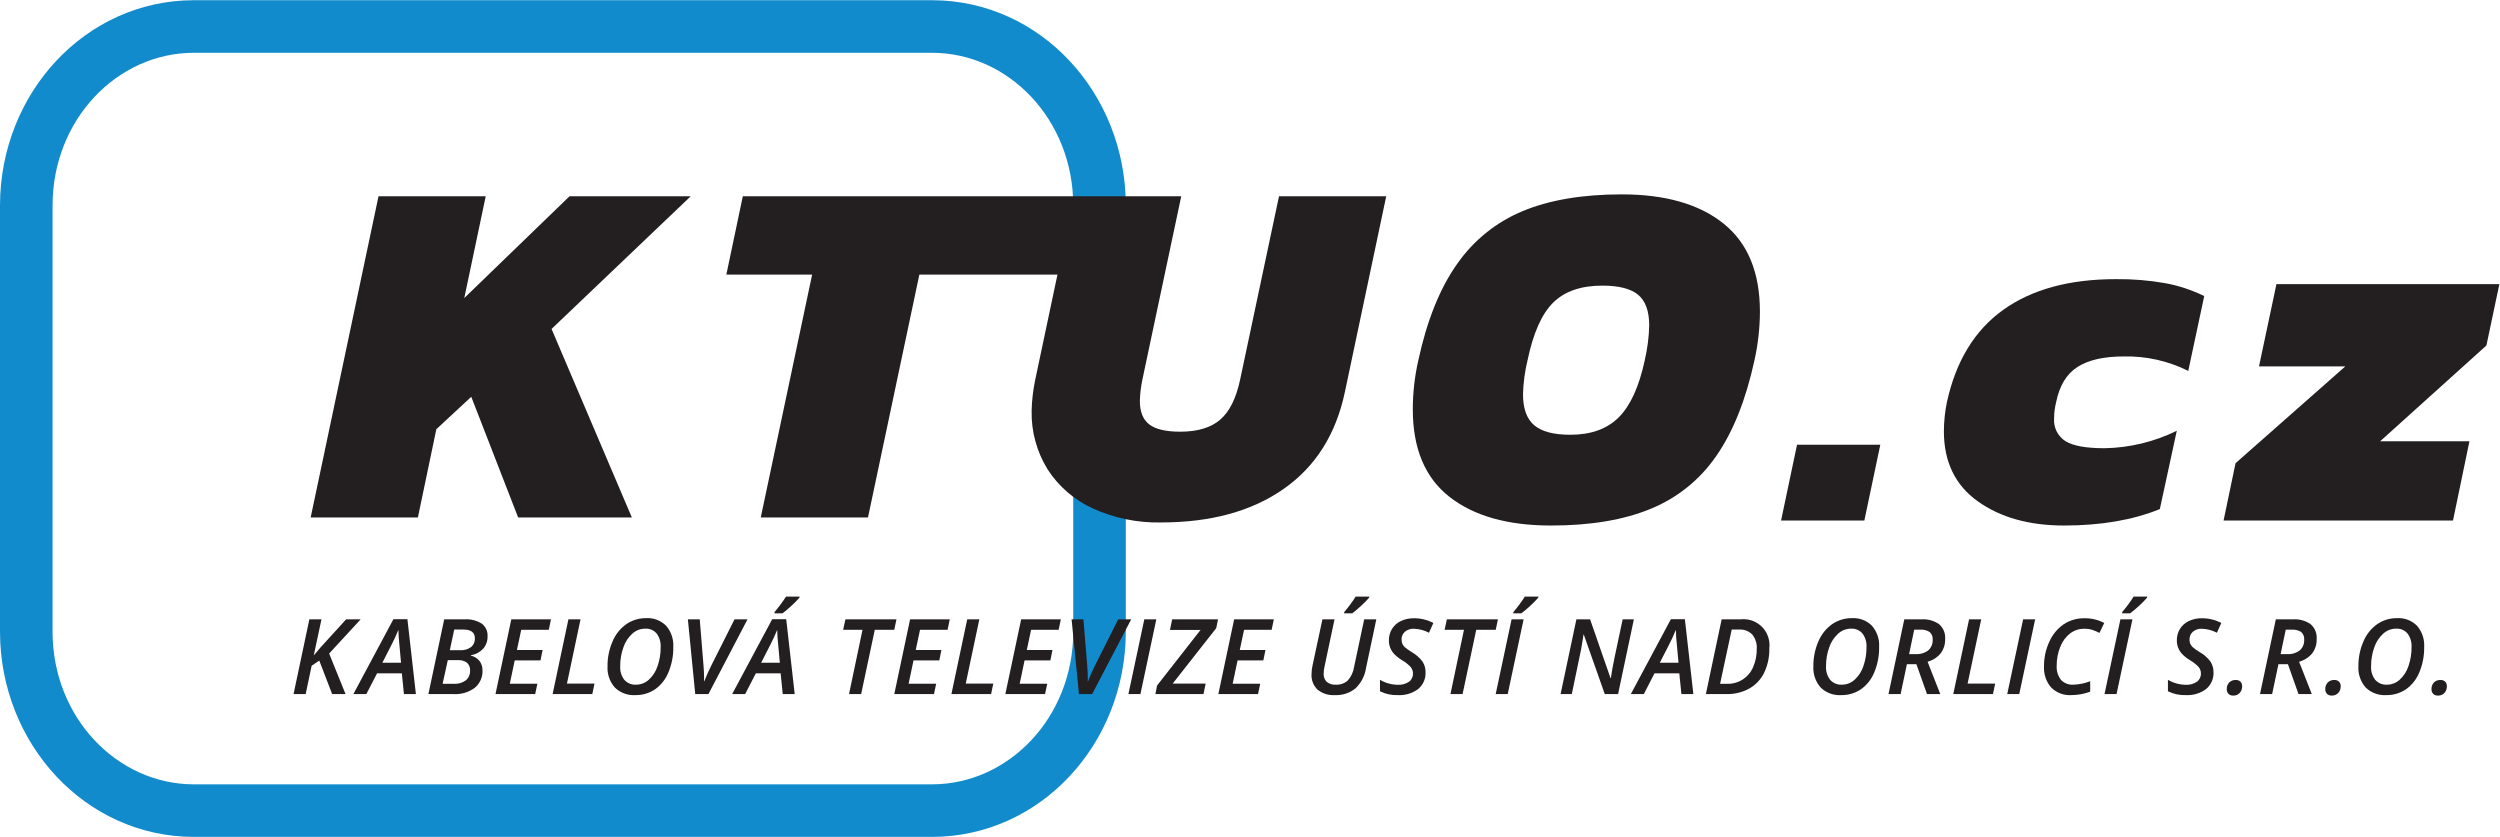
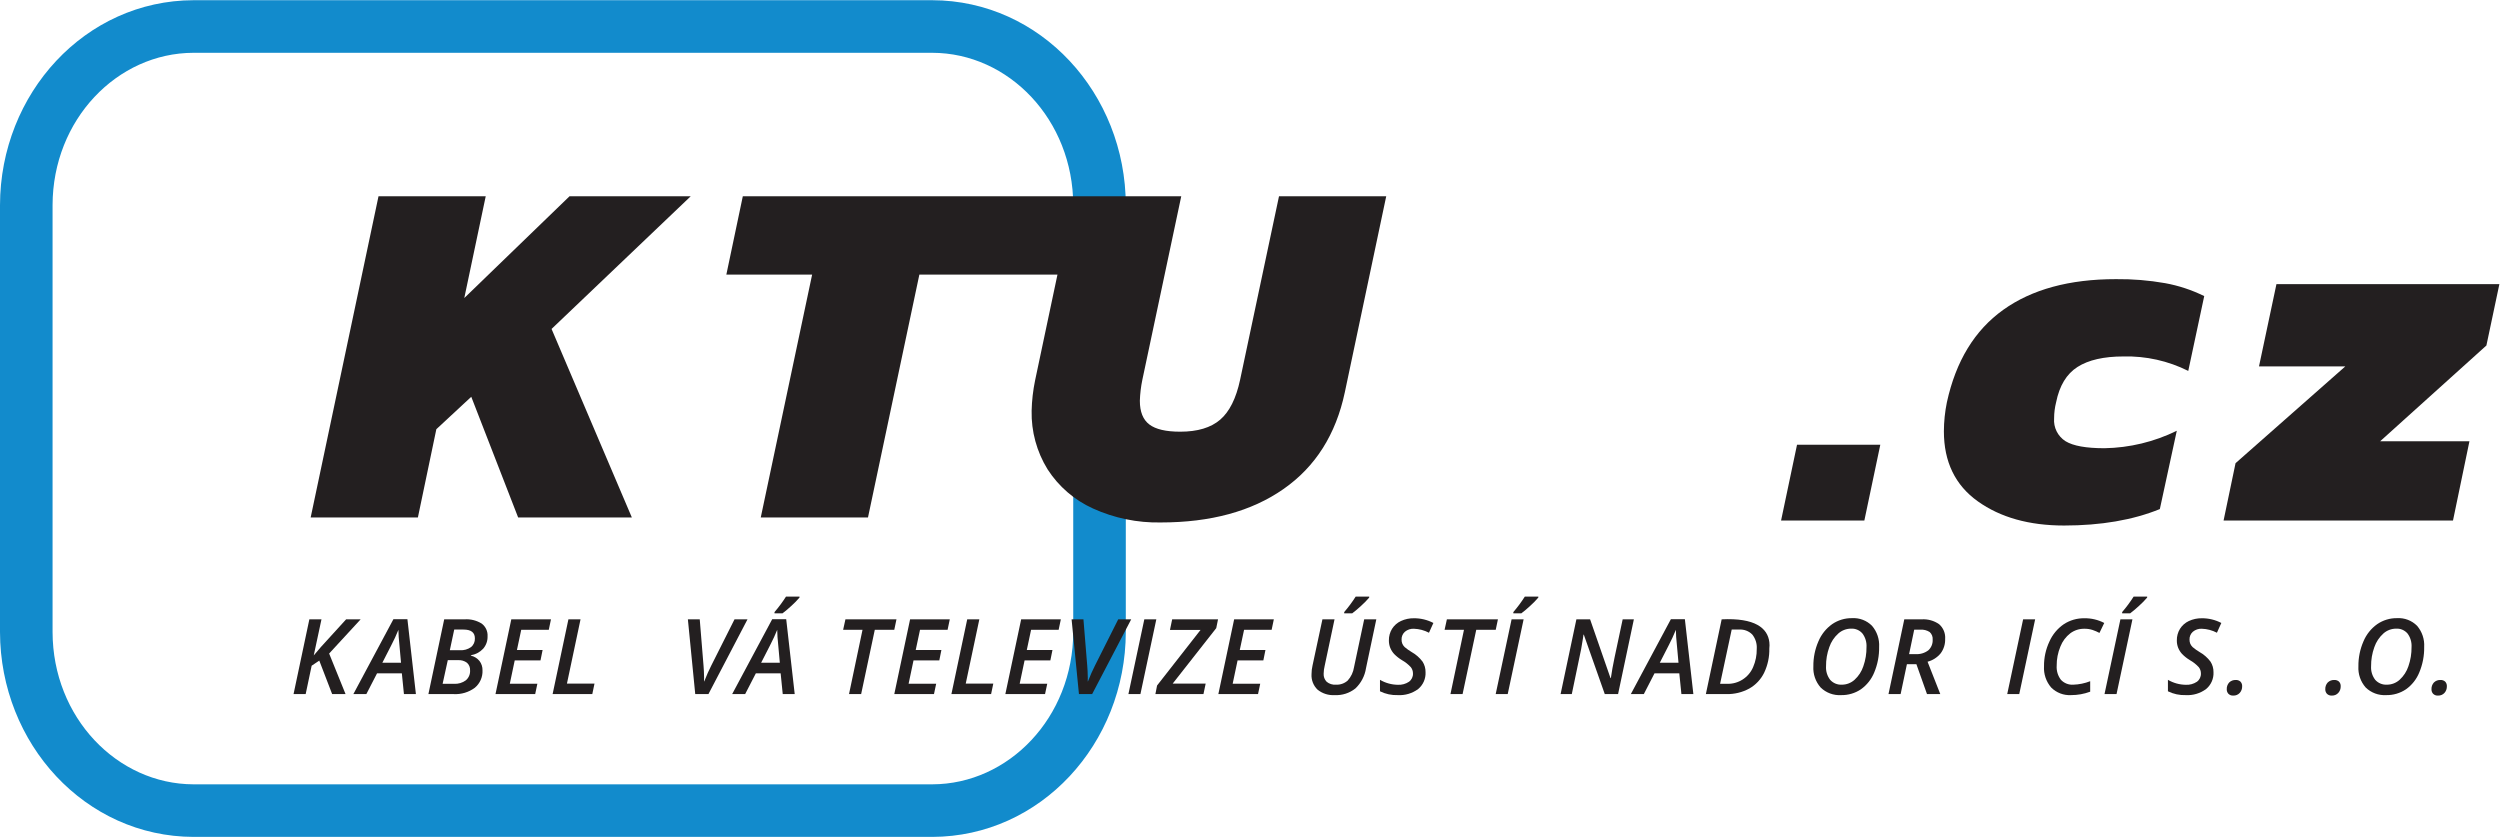
<svg xmlns="http://www.w3.org/2000/svg" xmlns:ns1="http://sodipodi.sourceforge.net/DTD/sodipodi-0.dtd" xmlns:ns2="http://www.inkscape.org/namespaces/inkscape" version="1.1" id="svg2" width="722.589" height="241.892" viewBox="0 0 722.589 241.892" ns1:docname="Kabelové televize Ústí nad Orlicí.ai">
  <defs id="defs6">
    <clipPath clipPathUnits="userSpaceOnUse" id="clipPath16">
      <path d="M 0,181.419 H 541.942 V 0 H 0 Z" id="path14" />
    </clipPath>
  </defs>
  <ns1:namedview id="namedview4" pagecolor="#ffffff" bordercolor="#000000" borderopacity="0.25" ns2:showpageshadow="2" ns2:pageopacity="0.0" ns2:pagecheckerboard="0" ns2:deskcolor="#d1d1d1" />
  <g id="g8" ns2:groupmode="layer" ns2:label="Kabelové televize Ústí nad Orlicí" transform="matrix(1.333,0,0,-1.333,0,241.892)">
    <g id="g10">
      <g id="g12" clip-path="url(#clipPath16)">
        <g id="g18" transform="translate(41.966)">
          <path d="m 0,0 c -23.478,0.052 -41.919,20.178 -41.966,44.437 v 92.538 c 0.047,24.263 18.488,44.387 41.966,44.444 h 160.176 c 23.478,-0.057 41.926,-20.181 41.966,-44.444 V 44.437 C 202.102,20.178 183.654,0.052 160.176,0 Z M -30.568,136.975 V 44.437 C -30.54,25.907 -16.579,11.431 0,11.398 h 160.176 c 16.586,0.033 30.539,14.509 30.568,33.039 v 92.538 c -0.029,18.532 -13.982,33.015 -30.568,33.041 H 0 c -16.579,-0.026 -30.54,-14.509 -30.568,-33.041" style="fill:#128bcc;fill-opacity:1;fill-rule:nonzero;stroke:none" id="path20" />
        </g>
        <g id="g22" transform="translate(74.927,30.963)">
          <path d="M 0,0 H -2.906 L -5.698,7.264 -7.351,6.154 -8.648,0 h -2.628 l 3.427,16.21 h 2.628 l -1.676,-7.827 1.564,1.84 5.455,5.987 h 3.15 L -3.559,8.794 Z" style="fill:#231f20;fill-opacity:1;fill-rule:nonzero;stroke:none" id="path24" />
        </g>
        <g id="g26" transform="translate(87.132,35.464)">
          <path d="m 0,0 h -5.378 l -2.318,-4.501 h -2.816 l 8.683,16.233 H 1.208 L 3.049,-4.501 H 0.454 Z M -0.179,2.306 C -0.472,5.383 -0.64,7.244 -0.682,7.889 -0.722,8.538 -0.743,9.052 -0.743,9.436 -1.21,8.275 -1.735,7.139 -2.317,6.032 L -4.224,2.306 Z" style="fill:#231f20;fill-opacity:1;fill-rule:nonzero;stroke:none" id="path28" />
        </g>
        <g id="g30" transform="translate(100.74,47.173)">
          <path d="M 0,0 C 1.307,0.09 2.61,-0.236 3.721,-0.931 4.574,-1.58 5.046,-2.612 4.979,-3.681 5.012,-4.669 4.669,-5.631 4.019,-6.375 3.316,-7.127 2.383,-7.623 1.366,-7.783 v -0.089 c 0.729,-0.165 1.383,-0.569 1.857,-1.148 0.447,-0.582 0.679,-1.301 0.658,-2.035 0.068,-1.451 -0.547,-2.85 -1.662,-3.78 -1.332,-0.987 -2.969,-1.474 -4.624,-1.375 H -7.849 L -4.424,0 Z m -4.767,-13.982 h 2.473 c 0.913,-0.053 1.817,0.213 2.555,0.755 0.631,0.53 0.974,1.328 0.926,2.151 0.042,0.624 -0.203,1.234 -0.665,1.657 -0.561,0.418 -1.254,0.62 -1.951,0.571 h -2.217 z m 1.563,7.285 h 2.208 c 0.847,-0.054 1.688,0.183 2.383,0.672 0.569,0.462 0.883,1.169 0.844,1.902 0,1.272 -0.824,1.907 -2.473,1.906 H -2.25 Z" style="fill:#231f20;fill-opacity:1;fill-rule:nonzero;stroke:none" id="path32" />
        </g>
        <g id="g34" transform="translate(116.045,30.963)">
          <path d="m 0,0 h -8.606 l 3.427,16.21 H 3.424 L 2.947,13.937 H -3.028 L -3.959,9.558 H 1.607 L 1.151,7.308 H -4.436 L -5.501,2.252 h 5.975 z" style="fill:#231f20;fill-opacity:1;fill-rule:nonzero;stroke:none" id="path36" />
        </g>
        <g id="g38" transform="translate(119.824,30.963)">
          <path d="M 0,0 3.426,16.21 H 6.054 L 3.106,2.273 H 9.081 L 8.604,0 Z" style="fill:#231f20;fill-opacity:1;fill-rule:nonzero;stroke:none" id="path40" />
        </g>
        <g id="g42" transform="translate(145.99,41.186)">
-           <path d="m 0,0 c 0.034,-1.89 -0.325,-3.766 -1.053,-5.51 -0.595,-1.477 -1.601,-2.753 -2.898,-3.676 -1.266,-0.849 -2.762,-1.288 -4.286,-1.258 -1.65,-0.102 -3.266,0.5 -4.447,1.657 -1.107,1.262 -1.673,2.909 -1.575,4.584 -0.024,1.86 0.349,3.703 1.093,5.407 0.625,1.503 1.66,2.8 2.987,3.742 1.266,0.865 2.769,1.319 4.302,1.298 1.614,0.095 3.191,-0.507 4.33,-1.653 C -0.454,3.32 0.101,1.673 0,0 Z M -6.086,3.97 C -7.11,3.969 -8.098,3.59 -8.859,2.905 c -0.891,-0.802 -1.56,-1.819 -1.944,-2.954 -0.482,-1.323 -0.72,-2.723 -0.706,-4.131 -0.068,-1.064 0.252,-2.116 0.903,-2.961 0.641,-0.711 1.569,-1.093 2.524,-1.041 1.019,-10e-4 2.001,0.376 2.756,1.06 0.878,0.798 1.534,1.811 1.905,2.938 0.47,1.337 0.701,2.746 0.682,4.163 0.064,1.052 -0.245,2.093 -0.874,2.938 -0.616,0.717 -1.53,1.106 -2.473,1.053 z" style="fill:#231f20;fill-opacity:1;fill-rule:nonzero;stroke:none" id="path44" />
-         </g>
+           </g>
        <g id="g46" transform="translate(152.7,33.713)">
          <path d="M 0,0 C 0.518,1.316 1.024,2.458 1.519,3.425 L 6.566,13.46 H 9.382 L 0.91,-2.75 h -2.861 l -1.596,16.21 h 2.572 l 0.82,-10.035 c 0.068,-0.76 0.109,-1.621 0.122,-2.583 L -0.044,0 Z" style="fill:#231f20;fill-opacity:1;fill-rule:nonzero;stroke:none" id="path48" />
        </g>
        <g id="g50" transform="translate(169.268,35.464)">
          <path d="m 0,0 h -5.378 l -2.318,-4.501 h -2.816 l 8.681,16.233 H 1.208 L 3.049,-4.501 H 0.454 Z M -0.179,2.306 C -0.475,5.383 -0.643,7.244 -0.683,7.889 -0.724,8.538 -0.743,9.052 -0.743,9.436 -1.149,8.408 -1.674,7.274 -2.317,6.032 L -4.226,2.306 Z M -1.33,13.284 c 0.911,1.058 1.744,2.182 2.494,3.361 H 4.091 V 16.434 C 3.548,15.797 2.963,15.199 2.339,14.642 1.721,14.063 1.073,13.517 0.398,13.006 H -1.33 Z" style="fill:#231f20;fill-opacity:1;fill-rule:nonzero;stroke:none" id="path52" />
        </g>
        <g id="g54" transform="translate(186.722,30.963)">
          <path d="m 0,0 h -2.628 l 2.926,13.937 h -4.203 l 0.499,2.273 H 7.66 L 7.183,13.937 H 2.959 Z" style="fill:#231f20;fill-opacity:1;fill-rule:nonzero;stroke:none" id="path56" />
        </g>
        <g id="g58" transform="translate(202.516,30.963)">
          <path d="m 0,0 h -8.606 l 3.427,16.21 H 3.427 L 2.95,13.937 H -3.028 L -3.959,9.558 H 1.608 L 1.154,7.308 h -5.59 L -5.501,2.252 h 5.978 z" style="fill:#231f20;fill-opacity:1;fill-rule:nonzero;stroke:none" id="path60" />
        </g>
        <g id="g62" transform="translate(206.296,30.963)">
          <path d="M 0,0 3.427,16.21 H 6.055 L 3.105,2.273 H 9.08 L 8.605,0 Z" style="fill:#231f20;fill-opacity:1;fill-rule:nonzero;stroke:none" id="path64" />
        </g>
        <g id="g66" transform="translate(226.598,30.963)">
          <path d="m 0,0 h -8.606 l 3.428,16.21 H 3.425 L 2.948,13.937 H -3.028 L -3.958,9.558 H 1.608 L 1.152,7.308 H -4.436 L -5.5,2.252 h 5.977 z" style="fill:#231f20;fill-opacity:1;fill-rule:nonzero;stroke:none" id="path68" />
        </g>
        <g id="g70" transform="translate(235.9,33.713)">
          <path d="M 0,0 C 0.517,1.316 1.023,2.458 1.519,3.425 L 6.565,13.46 H 9.381 L 0.909,-2.75 h -2.86 l -1.596,16.21 h 2.571 L -0.155,3.425 c 0.066,-0.76 0.108,-1.622 0.122,-2.583 L -0.045,0 Z" style="fill:#231f20;fill-opacity:1;fill-rule:nonzero;stroke:none" id="path72" />
        </g>
        <g id="g74" transform="translate(244.674,30.963)">
          <path d="M 0,0 3.449,16.21 H 6.053 L 2.605,0 Z" style="fill:#231f20;fill-opacity:1;fill-rule:nonzero;stroke:none" id="path76" />
        </g>
        <g id="g78" transform="translate(260.948,30.963)">
          <path d="m 0,0 h -10.422 l 0.363,1.862 9.427,12.054 h -6.631 l 0.477,2.294 H 3.159 L 2.772,14.304 -6.676,2.273 h 7.153 z" style="fill:#231f20;fill-opacity:1;fill-rule:nonzero;stroke:none" id="path80" />
        </g>
        <g id="g82" transform="translate(272.779,30.963)">
          <path d="m 0,0 h -8.603 l 3.424,16.21 H 3.427 L 2.95,13.937 H -3.025 L -3.959,9.558 H 1.608 L 1.154,7.308 H -4.433 L -5.498,2.252 h 5.975 z" style="fill:#231f20;fill-opacity:1;fill-rule:nonzero;stroke:none" id="path84" />
        </g>
        <g id="g86" transform="translate(298.427,47.173)">
          <path d="m 0,0 -2.238,-10.599 c -0.257,-1.682 -1.07,-3.229 -2.308,-4.396 -1.265,-1.006 -2.854,-1.517 -4.469,-1.436 -1.342,-0.086 -2.669,0.333 -3.718,1.175 -0.916,0.878 -1.397,2.115 -1.314,3.381 0.002,0.634 0.076,1.267 0.221,1.885 L -11.685,0 h 2.626 l -2.128,-10.035 c -0.145,-0.573 -0.223,-1.161 -0.232,-1.751 -0.04,-0.652 0.199,-1.291 0.658,-1.756 0.561,-0.46 1.279,-0.685 2.003,-0.628 0.934,-0.049 1.85,0.272 2.55,0.893 0.735,0.809 1.213,1.818 1.375,2.899 L -2.628,0 Z m -6.962,1.575 c 0.912,1.058 1.745,2.181 2.494,3.361 H -1.54 V 4.725 C -2.083,4.088 -2.668,3.49 -3.293,2.933 -3.911,2.355 -4.558,1.809 -5.232,1.297 h -1.73 z" style="fill:#231f20;fill-opacity:1;fill-rule:nonzero;stroke:none" id="path88" />
        </g>
        <g id="g90" transform="translate(309.103,35.709)">
          <path d="m 0,0 c 0.068,-1.4 -0.524,-2.75 -1.601,-3.648 -1.273,-0.944 -2.837,-1.411 -4.419,-1.319 -1.335,-0.048 -2.662,0.237 -3.86,0.83 v 2.484 c 1.179,-0.689 2.516,-1.06 3.881,-1.076 0.848,-0.047 1.688,0.182 2.396,0.651 0.576,0.415 0.906,1.091 0.876,1.801 0.006,0.491 -0.154,0.97 -0.456,1.358 -0.553,0.601 -1.196,1.112 -1.906,1.514 -0.628,0.376 -1.205,0.83 -1.718,1.352 -0.361,0.392 -0.648,0.845 -0.849,1.338 -0.2,0.509 -0.3,1.053 -0.294,1.6 -0.016,0.887 0.221,1.76 0.682,2.518 0.465,0.74 1.136,1.33 1.93,1.697 0.88,0.408 1.841,0.612 2.811,0.597 1.47,0.011 2.921,-0.339 4.224,-1.02 L 0.743,8.559 C -0.268,9.09 -1.386,9.386 -2.527,9.424 -3.232,9.459 -3.925,9.228 -4.468,8.778 -4.953,8.351 -5.221,7.73 -5.2,7.085 -5.207,6.772 -5.15,6.461 -5.033,6.17 -4.912,5.894 -4.737,5.646 -4.518,5.44 -4.052,5.045 -3.553,4.691 -3.028,4.379 -2.1,3.859 -1.292,3.152 -0.653,2.301 -0.213,1.615 0.014,0.815 0,0 Z" style="fill:#231f20;fill-opacity:1;fill-rule:nonzero;stroke:none" id="path92" />
        </g>
        <g id="g94" transform="translate(317.133,30.963)">
          <path d="m 0,0 h -2.628 l 2.929,13.937 h -4.203 l 0.499,2.273 H 7.664 L 7.187,13.937 H 2.962 Z" style="fill:#231f20;fill-opacity:1;fill-rule:nonzero;stroke:none" id="path96" />
        </g>
        <g id="g98" transform="translate(324.312,30.963)">
          <path d="M 0,0 3.448,16.21 H 6.055 L 2.607,0 Z m 3.827,17.785 c 0.912,1.058 1.745,2.182 2.494,3.361 H 9.247 V 20.935 C 8.705,20.298 8.12,19.7 7.496,19.144 6.879,18.565 6.231,18.019 5.557,17.508 h -1.73 z" style="fill:#231f20;fill-opacity:1;fill-rule:nonzero;stroke:none" id="path100" />
        </g>
        <g id="g102" transform="translate(350.849,30.963)">
          <path d="M 0,0 H -2.884 L -7.431,12.896 H -7.496 L -7.607,12.129 C -7.785,11.029 -7.917,10.244 -8.002,9.774 -8.086,9.304 -8.764,6.046 -10.035,0 h -2.428 l 3.425,16.21 h 2.971 L -1.643,3.47 h 0.078 c 0.044,0.399 0.159,1.111 0.345,2.136 0.184,1.023 0.331,1.774 0.442,2.255 l 1.774,8.349 h 2.429 z" style="fill:#231f20;fill-opacity:1;fill-rule:nonzero;stroke:none" id="path104" />
        </g>
        <g id="g106" transform="translate(364.125,35.464)">
          <path d="m 0,0 h -5.378 l -2.316,-4.501 h -2.816 l 8.681,16.233 H 1.208 L 3.049,-4.501 H 0.456 Z M -0.176,2.306 C -0.472,5.383 -0.641,7.244 -0.682,7.889 -0.722,8.538 -0.743,9.052 -0.743,9.436 -1.21,8.275 -1.736,7.139 -2.318,6.032 L -4.224,2.306 Z" style="fill:#231f20;fill-opacity:1;fill-rule:nonzero;stroke:none" id="path108" />
        </g>
        <g id="g110" transform="translate(383.645,40.864)">
-           <path d="m 0,0 c 0.042,-1.81 -0.338,-3.606 -1.11,-5.244 -0.7,-1.451 -1.826,-2.654 -3.227,-3.449 -1.525,-0.833 -3.242,-1.249 -4.979,-1.208 h -4.445 l 3.425,16.21 h 4.093 C -3.145,6.663 -0.347,4.439 0.007,1.341 0.058,0.895 0.056,0.445 0,0 m -9.181,-7.672 c 2.461,-0.08 4.716,1.366 5.672,3.636 0.539,1.245 0.805,2.592 0.78,3.949 0.078,1.122 -0.27,2.233 -0.976,3.11 -0.745,0.751 -1.781,1.141 -2.837,1.07 h -1.619 l -2.518,-11.765 z" style="fill:#231f20;fill-opacity:1;fill-rule:nonzero;stroke:none" id="path112" />
+           <path d="m 0,0 c 0.042,-1.81 -0.338,-3.606 -1.11,-5.244 -0.7,-1.451 -1.826,-2.654 -3.227,-3.449 -1.525,-0.833 -3.242,-1.249 -4.979,-1.208 h -4.445 l 3.425,16.21 C -3.145,6.663 -0.347,4.439 0.007,1.341 0.058,0.895 0.056,0.445 0,0 m -9.181,-7.672 c 2.461,-0.08 4.716,1.366 5.672,3.636 0.539,1.245 0.805,2.592 0.78,3.949 0.078,1.122 -0.27,2.233 -0.976,3.11 -0.745,0.751 -1.781,1.141 -2.837,1.07 h -1.619 l -2.518,-11.765 z" style="fill:#231f20;fill-opacity:1;fill-rule:nonzero;stroke:none" id="path112" />
        </g>
        <g id="g114" transform="translate(407.452,41.186)">
          <path d="m 0,0 c 0.033,-1.89 -0.326,-3.765 -1.053,-5.51 -0.595,-1.478 -1.602,-2.754 -2.901,-3.676 -1.265,-0.85 -2.761,-1.289 -4.285,-1.258 -1.65,-0.102 -3.266,0.5 -4.447,1.657 -1.106,1.262 -1.671,2.909 -1.573,4.584 -0.024,1.859 0.347,3.702 1.091,5.407 0.626,1.502 1.661,2.798 2.987,3.742 1.267,0.866 2.77,1.319 4.304,1.298 1.614,0.095 3.19,-0.507 4.33,-1.653 C -0.455,3.319 0.1,1.673 0,0 Z M -6.088,3.97 C -7.112,3.969 -8.099,3.59 -8.859,2.905 -9.75,2.103 -10.42,1.086 -10.806,-0.049 c -0.481,-1.323 -0.72,-2.723 -0.705,-4.131 -0.069,-1.064 0.253,-2.117 0.905,-2.961 0.64,-0.711 1.567,-1.093 2.522,-1.041 1.018,-0.002 2.001,0.376 2.755,1.06 0.879,0.798 1.536,1.81 1.907,2.938 0.47,1.337 0.701,2.746 0.684,4.163 0.064,1.052 -0.247,2.093 -0.878,2.938 -0.615,0.717 -1.529,1.106 -2.472,1.053 z" style="fill:#231f20;fill-opacity:1;fill-rule:nonzero;stroke:none" id="path116" />
        </g>
        <g id="g118" transform="translate(413.475,37.439)">
          <path d="m 0,0 -1.363,-6.476 h -2.628 l 3.424,16.21 h 3.75 C 4.528,9.823 5.865,9.454 6.974,8.688 7.9,7.884 8.39,6.688 8.293,5.465 8.329,4.358 7.991,3.271 7.334,2.379 6.602,1.479 5.603,0.836 4.48,0.543 L 7.24,-6.476 H 4.358 L 2.061,0 Z M 0.477,2.195 H 1.84 C 2.849,2.118 3.851,2.413 4.657,3.025 5.291,3.611 5.632,4.448 5.587,5.31 5.647,5.94 5.405,6.561 4.934,6.984 4.331,7.37 3.619,7.549 2.905,7.493 H 1.584 Z" style="fill:#231f20;fill-opacity:1;fill-rule:nonzero;stroke:none" id="path120" />
        </g>
        <g id="g122" transform="translate(423.531,30.963)">
-           <path d="M 0,0 3.427,16.21 H 6.055 L 3.105,2.273 H 9.083 L 8.606,0 Z" style="fill:#231f20;fill-opacity:1;fill-rule:nonzero;stroke:none" id="path124" />
-         </g>
+           </g>
        <g id="g126" transform="translate(435.228,30.963)">
          <path d="M 0,0 3.448,16.21 H 6.055 L 2.607,0 Z" style="fill:#231f20;fill-opacity:1;fill-rule:nonzero;stroke:none" id="path128" />
        </g>
        <g id="g130" transform="translate(451.953,45.133)">
          <path d="m 0,0 c -1.097,0.014 -2.168,-0.332 -3.049,-0.985 -0.963,-0.747 -1.704,-1.741 -2.146,-2.877 -0.547,-1.316 -0.82,-2.729 -0.804,-4.154 -0.074,-1.095 0.251,-2.18 0.917,-3.053 0.693,-0.743 1.685,-1.132 2.699,-1.06 1.25,0.041 2.484,0.296 3.648,0.754 v -2.273 c -1.327,-0.495 -2.732,-0.746 -4.147,-0.742 -1.605,-0.09 -3.172,0.508 -4.309,1.645 -1.103,1.277 -1.662,2.935 -1.558,4.619 -0.016,1.85 0.384,3.68 1.171,5.354 0.67,1.519 1.751,2.821 3.121,3.759 C -3.133,1.852 -1.581,2.3 0,2.273 1.501,2.299 2.983,1.948 4.313,1.253 L 3.272,-0.907 C 2.796,-0.651 2.299,-0.437 1.787,-0.265 1.21,-0.08 0.606,0.01 0,0 Z" style="fill:#231f20;fill-opacity:1;fill-rule:nonzero;stroke:none" id="path132" />
        </g>
        <g id="g134" transform="translate(456.323,30.963)">
          <path d="M 0,0 3.448,16.21 H 6.055 L 2.607,0 Z m 3.827,17.785 c 0.912,1.058 1.745,2.182 2.494,3.361 H 9.25 V 20.935 C 8.707,20.298 8.121,19.7 7.496,19.144 6.878,18.565 6.231,18.019 5.557,17.508 h -1.73 z" style="fill:#231f20;fill-opacity:1;fill-rule:nonzero;stroke:none" id="path136" />
        </g>
        <g id="g138" transform="translate(479.954,35.709)">
          <path d="m 0,0 c 0.068,-1.4 -0.525,-2.751 -1.603,-3.648 -1.272,-0.944 -2.836,-1.411 -4.417,-1.319 -1.336,-0.048 -2.662,0.237 -3.86,0.83 v 2.484 c 1.178,-0.689 2.516,-1.06 3.881,-1.076 0.848,-0.046 1.688,0.182 2.395,0.651 0.576,0.415 0.905,1.092 0.877,1.801 0.006,0.491 -0.155,0.97 -0.456,1.358 -0.553,0.601 -1.196,1.112 -1.907,1.514 -0.627,0.376 -1.205,0.83 -1.718,1.352 -0.36,0.392 -0.647,0.845 -0.848,1.338 -0.201,0.509 -0.3,1.053 -0.294,1.6 -0.016,0.887 0.22,1.76 0.682,2.518 0.464,0.74 1.134,1.33 1.927,1.697 0.881,0.408 1.842,0.612 2.812,0.597 1.47,0.012 2.921,-0.339 4.225,-1.02 L 0.743,8.559 C -0.268,9.091 -1.387,9.387 -2.529,9.424 -3.234,9.459 -3.926,9.229 -4.469,8.778 -4.954,8.352 -5.222,7.73 -5.2,7.085 -5.207,6.772 -5.151,6.461 -5.035,6.17 -4.913,5.895 -4.737,5.646 -4.518,5.44 -4.052,5.045 -3.554,4.69 -3.028,4.379 -2.101,3.859 -1.293,3.151 -0.654,2.301 -0.213,1.616 0.014,0.815 0,0 Z" style="fill:#231f20;fill-opacity:1;fill-rule:nonzero;stroke:none" id="path140" />
        </g>
        <g id="g142" transform="translate(482.829,32.004)">
          <path d="M 0,0 C -0.027,0.54 0.16,1.068 0.52,1.471 0.905,1.851 1.434,2.05 1.974,2.019 2.338,2.038 2.694,1.912 2.966,1.669 3.228,1.395 3.363,1.023 3.336,0.644 3.355,0.115 3.166,-0.4 2.811,-0.792 2.456,-1.175 1.951,-1.383 1.43,-1.363 1.03,-1.397 0.635,-1.252 0.351,-0.968 0.115,-0.702 -0.011,-0.356 0,0 Z" style="fill:#231f20;fill-opacity:1;fill-rule:nonzero;stroke:none" id="path144" />
        </g>
        <g id="g146" transform="translate(494.036,37.439)">
-           <path d="m 0,0 -1.367,-6.476 h -2.629 l 3.428,16.21 H 3.177 C 4.524,9.823 5.861,9.454 6.971,8.688 7.898,7.884 8.387,6.688 8.29,5.465 8.327,4.358 7.989,3.271 7.332,2.379 6.599,1.479 5.599,0.837 4.477,0.543 L 7.236,-6.476 H 4.352 L 2.06,0 Z M 0.472,2.195 H 1.839 C 2.848,2.118 3.85,2.413 4.655,3.025 5.289,3.611 5.629,4.448 5.584,5.31 5.645,5.94 5.402,6.562 4.93,6.984 4.328,7.37 3.616,7.549 2.903,7.493 H 1.584 Z" style="fill:#231f20;fill-opacity:1;fill-rule:nonzero;stroke:none" id="path148" />
-         </g>
+           </g>
        <g id="g150" transform="translate(504.194,32.004)">
          <path d="M 0,0 C -0.026,0.54 0.163,1.069 0.525,1.471 0.91,1.852 1.438,2.051 1.979,2.019 2.342,2.037 2.699,1.912 2.97,1.669 3.233,1.395 3.367,1.023 3.341,0.644 3.358,0.115 3.168,-0.4 2.811,-0.792 2.456,-1.175 1.952,-1.383 1.43,-1.363 1.03,-1.396 0.636,-1.252 0.351,-0.968 0.117,-0.701 -0.009,-0.356 0,0 Z" style="fill:#231f20;fill-opacity:1;fill-rule:nonzero;stroke:none" id="path152" />
        </g>
        <g id="g154" transform="translate(525.636,41.186)">
          <path d="m 0,0 c 0.034,-1.89 -0.325,-3.766 -1.054,-5.51 -0.593,-1.478 -1.599,-2.755 -2.898,-3.676 -1.266,-0.849 -2.762,-1.288 -4.285,-1.258 -1.65,-0.101 -3.266,0.501 -4.448,1.657 -1.107,1.262 -1.672,2.909 -1.575,4.584 -0.022,1.86 0.35,3.702 1.093,5.407 0.625,1.503 1.662,2.8 2.99,3.742 1.265,0.866 2.766,1.319 4.299,1.298 1.614,0.095 3.192,-0.507 4.333,-1.653 C -0.454,3.319 0.101,1.673 0,0 Z M -6.085,3.97 C -7.109,3.969 -8.097,3.59 -8.858,2.905 c -0.891,-0.803 -1.562,-1.819 -1.95,-2.954 -0.478,-1.324 -0.716,-2.723 -0.703,-4.131 -0.068,-1.064 0.254,-2.117 0.905,-2.961 0.641,-0.711 1.568,-1.093 2.523,-1.041 1.019,-0.002 2.002,0.376 2.759,1.06 0.876,0.8 1.532,1.812 1.906,2.938 0.467,1.338 0.696,2.746 0.679,4.163 0.064,1.051 -0.244,2.092 -0.872,2.938 -0.616,0.717 -1.531,1.106 -2.474,1.053 z" style="fill:#231f20;fill-opacity:1;fill-rule:nonzero;stroke:none" id="path156" />
        </g>
        <g id="g158" transform="translate(527.22,32.004)">
          <path d="M 0,0 C -0.027,0.54 0.159,1.068 0.52,1.471 0.905,1.851 1.433,2.05 1.974,2.019 2.338,2.037 2.694,1.912 2.965,1.669 3.228,1.395 3.362,1.023 3.336,0.644 3.352,0.116 3.164,-0.399 2.811,-0.792 2.456,-1.175 1.951,-1.383 1.43,-1.363 1.028,-1.397 0.632,-1.252 0.347,-0.968 0.113,-0.701 -0.01,-0.355 0,0 Z" style="fill:#231f20;fill-opacity:1;fill-rule:nonzero;stroke:none" id="path160" />
        </g>
        <g id="g162" transform="translate(82.071,138.903)">
          <path d="M 0,0 H 23.248 L 18.6,-22.061 41.416,0 H 67.694 L 37.523,-28.765 54.934,-69.641 H 30.278 l -10.164,26.168 -7.571,-7.029 -4.001,-19.139 h -23.25 z" style="fill:#231f20;fill-opacity:1;fill-rule:nonzero;stroke:none" id="path164" />
        </g>
        <g id="g166" transform="translate(277.327,138.903)">
          <path d="m 0,0 -8.436,-39.794 c -0.865,-4.038 -2.307,-6.922 -4.325,-8.65 -2.02,-1.731 -4.903,-2.597 -8.651,-2.598 -3.101,0 -5.336,0.522 -6.706,1.568 -1.371,1.043 -2.056,2.756 -2.054,5.138 0.05,1.527 0.231,3.046 0.54,4.541 L -21.196,0 h -95.067 l -3.569,-16.979 h 18.601 l -11.14,-52.662 h 23.251 l 11.14,52.662 h 29.945 l -4.847,-22.923 c -0.449,-2.172 -0.702,-4.379 -0.755,-6.596 -0.098,-4.481 1.104,-8.895 3.46,-12.708 2.394,-3.718 5.811,-6.666 9.84,-8.488 4.614,-2.096 9.639,-3.132 14.706,-3.03 10.815,0 19.683,2.415 26.602,7.247 6.923,4.828 11.357,11.821 13.302,20.979 L 23.248,0 Z" style="fill:#231f20;fill-opacity:1;fill-rule:nonzero;stroke:none" id="path168" />
        </g>
        <g id="g170" transform="translate(314.289,73.733)">
-           <path d="m 0,0 c -5.298,4.145 -7.948,10.47 -7.95,18.977 0.004,3.566 0.403,7.121 1.192,10.599 1.873,8.651 4.666,15.608 8.38,20.872 3.551,5.131 8.507,9.129 14.273,11.515 5.804,2.414 12.959,3.622 21.466,3.623 9.445,0 16.798,-2.109 22.061,-6.326 5.261,-4.217 7.892,-10.579 7.894,-19.087 -0.011,-3.565 -0.41,-7.118 -1.19,-10.597 C 64.252,20.997 61.495,14.093 57.854,8.867 54.336,3.738 49.393,-0.246 43.635,-2.595 37.794,-5.011 30.585,-6.22 22.007,-6.219 12.632,-6.219 5.297,-4.146 0,0 Z m 36.712,17.247 c 2.523,2.525 4.397,6.634 5.623,12.329 0.583,2.483 0.91,5.02 0.976,7.569 0,3.101 -0.794,5.318 -2.382,6.653 -1.586,1.333 -4.182,1.999 -7.785,2 -4.615,0 -8.165,-1.226 -10.651,-3.679 -2.487,-2.451 -4.344,-6.633 -5.571,-12.543 -0.587,-2.409 -0.913,-4.874 -0.973,-7.353 0,-3.1 0.812,-5.336 2.435,-6.706 1.622,-1.371 4.235,-2.056 7.84,-2.055 4.468,0 7.965,1.262 10.488,3.785 z" style="fill:#231f20;fill-opacity:1;fill-rule:nonzero;stroke:none" id="path172" />
-         </g>
+           </g>
        <g id="g174" transform="translate(389.651,85.033)">
          <path d="m 0,0 h 18.058 l -3.46,-16.436 H -3.46 Z" style="fill:#231f20;fill-opacity:1;fill-rule:nonzero;stroke:none" id="path176" />
        </g>
        <g id="g178" transform="translate(428.85,72.76)">
          <path d="m 0,0 c -4.903,3.496 -7.355,8.56 -7.355,15.193 0.009,2.107 0.226,4.209 0.649,6.273 1.946,8.937 6.02,15.623 12.221,20.058 6.198,4.436 14.345,6.654 24.44,6.653 3.569,0.039 7.134,-0.251 10.65,-0.868 2.947,-0.536 5.804,-1.482 8.489,-2.808 L 45.633,28.278 c -4.358,2.181 -9.185,3.258 -14.057,3.136 -4.254,0 -7.571,-0.757 -9.95,-2.271 -2.379,-1.513 -3.928,-4.072 -4.649,-7.677 -0.286,-1.132 -0.431,-2.295 -0.433,-3.462 -0.161,-1.992 0.797,-3.909 2.487,-4.974 1.657,-1.011 4.469,-1.515 8.434,-1.514 5.442,0.093 10.797,1.386 15.681,3.787 L 39.47,-1.678 C 33.631,-4.055 26.71,-5.244 18.707,-5.246 11.138,-5.246 4.902,-3.498 0,0 Z" style="fill:#231f20;fill-opacity:1;fill-rule:nonzero;stroke:none" id="path180" />
        </g>
        <g id="g182" transform="translate(484.735,81.032)">
          <path d="M 0,0 23.792,20.98 H 5.084 L 8.868,38.821 H 57.207 L 54.395,25.521 31.36,4.757 H 50.717 L 47.15,-12.435 H -2.595 Z" style="fill:#231f20;fill-opacity:1;fill-rule:nonzero;stroke:none" id="path184" />
        </g>
      </g>
    </g>
  </g>
</svg>